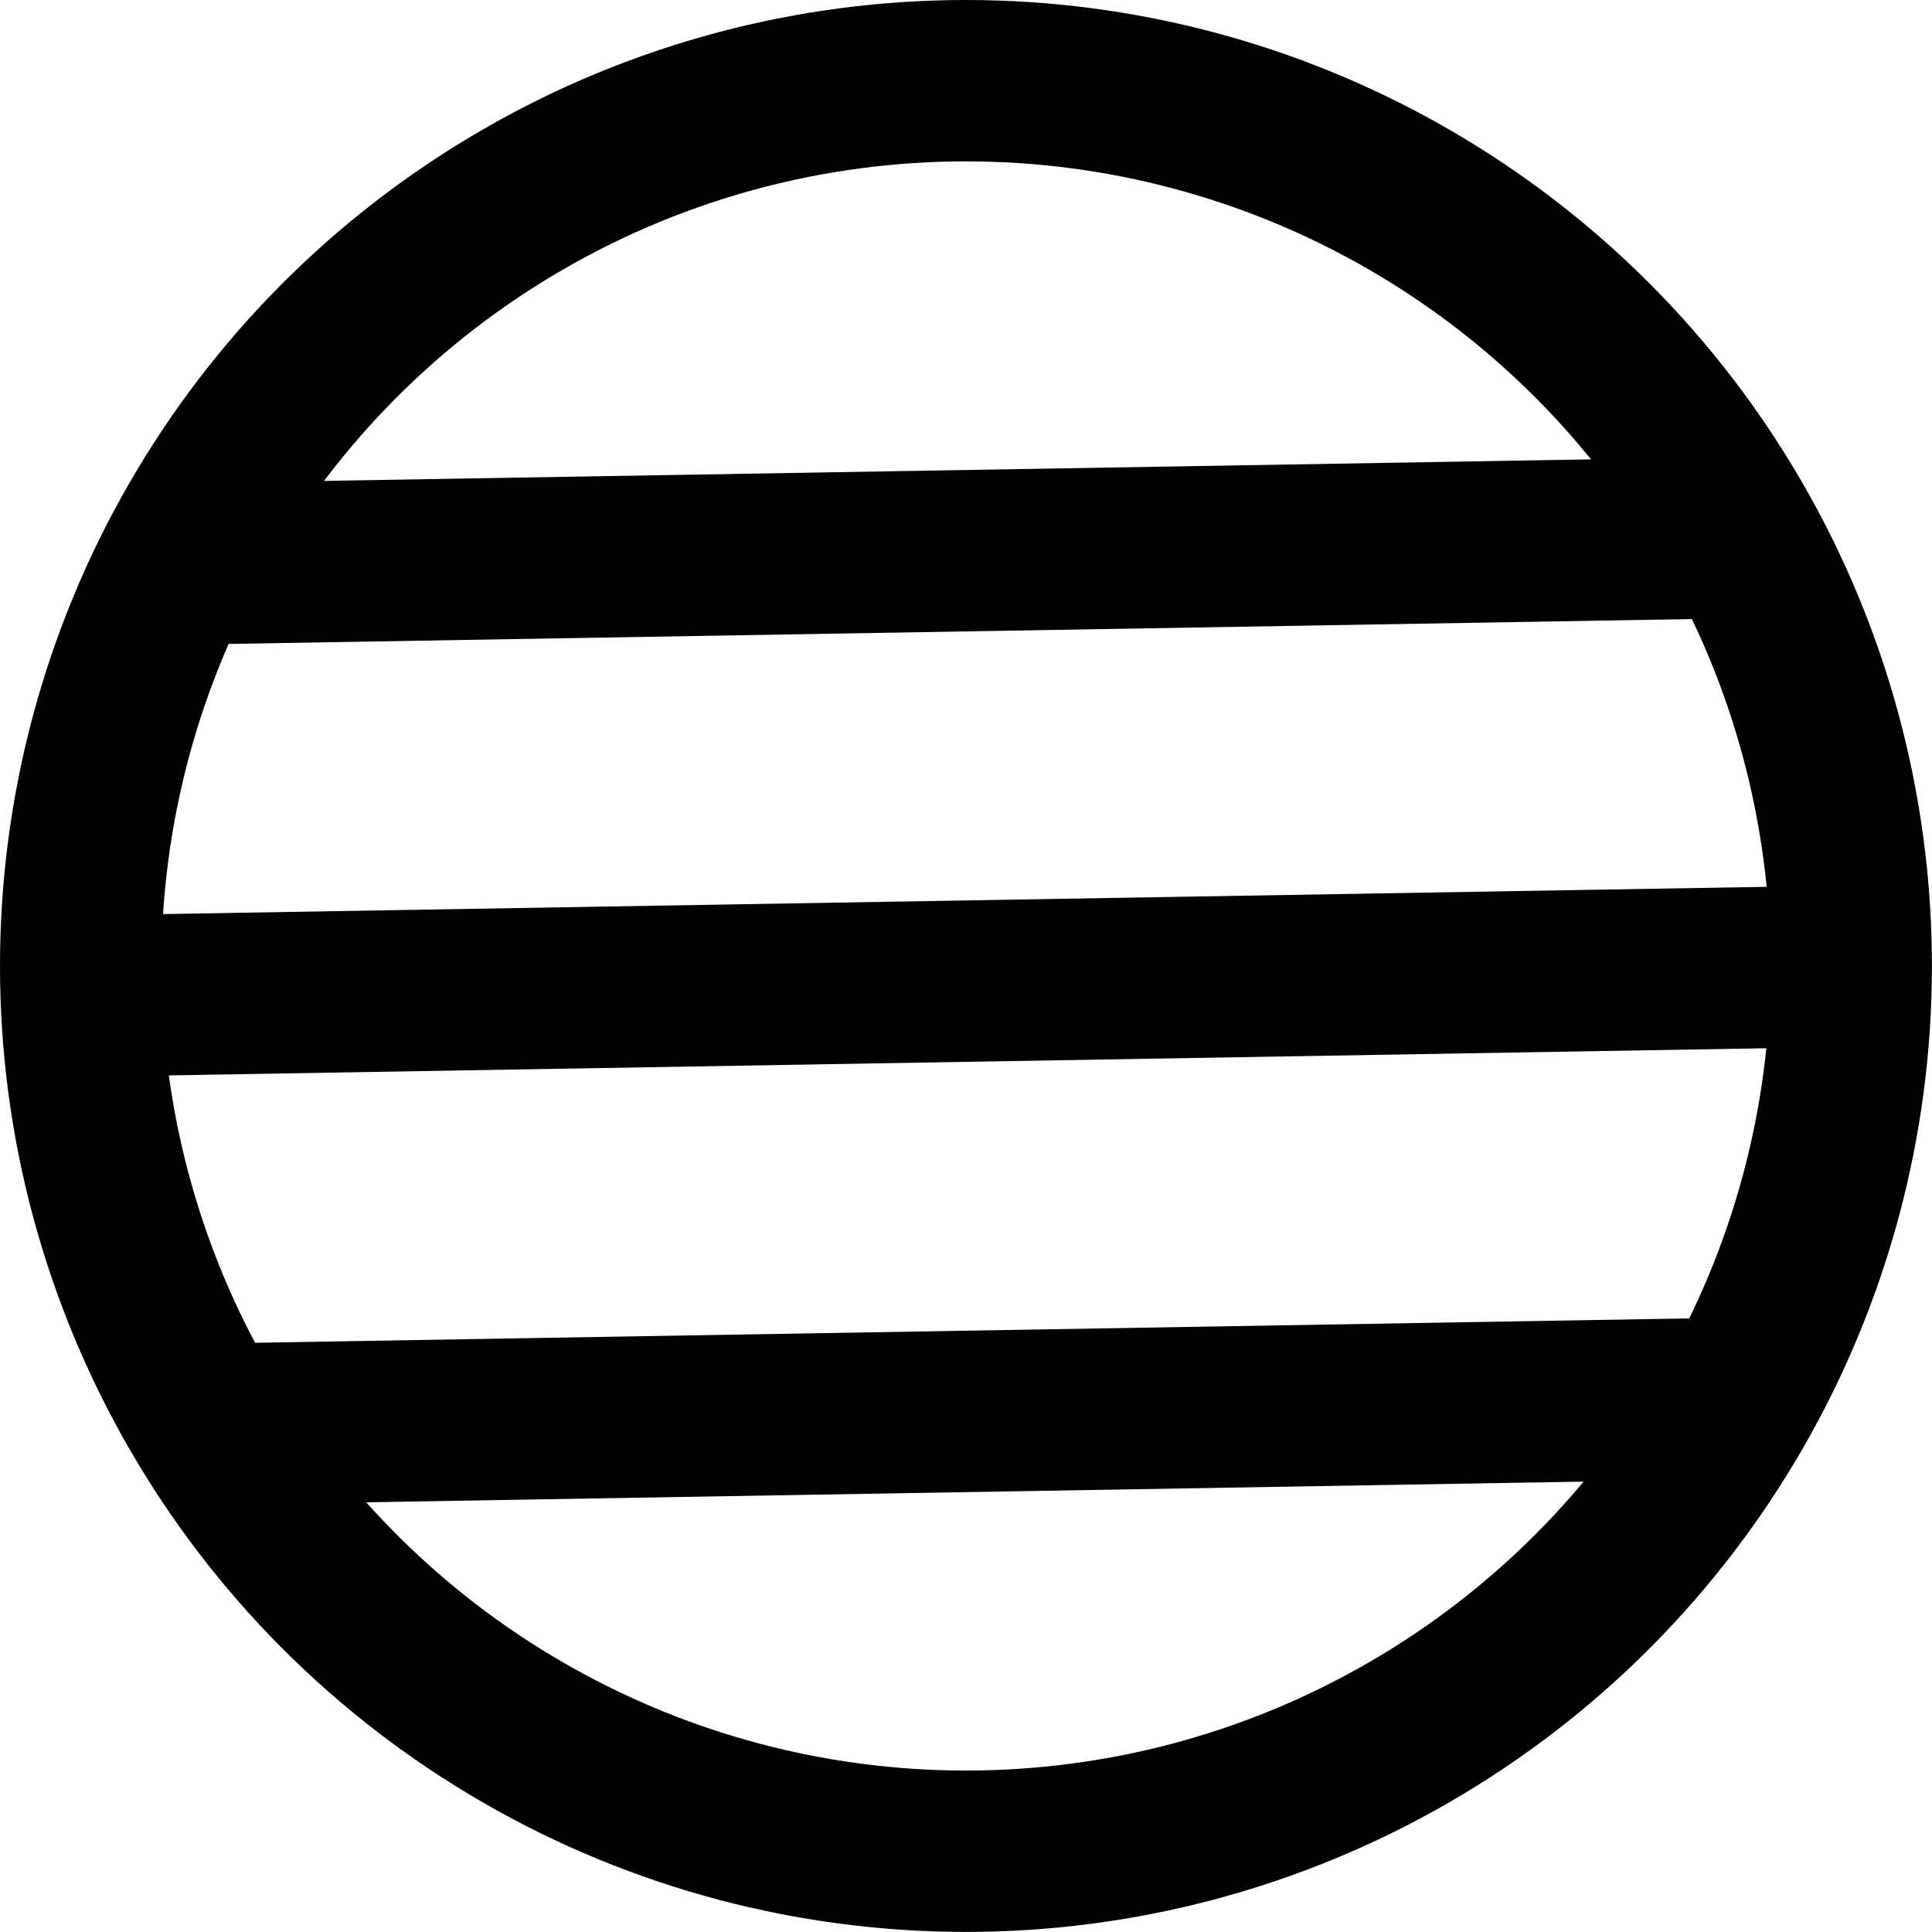
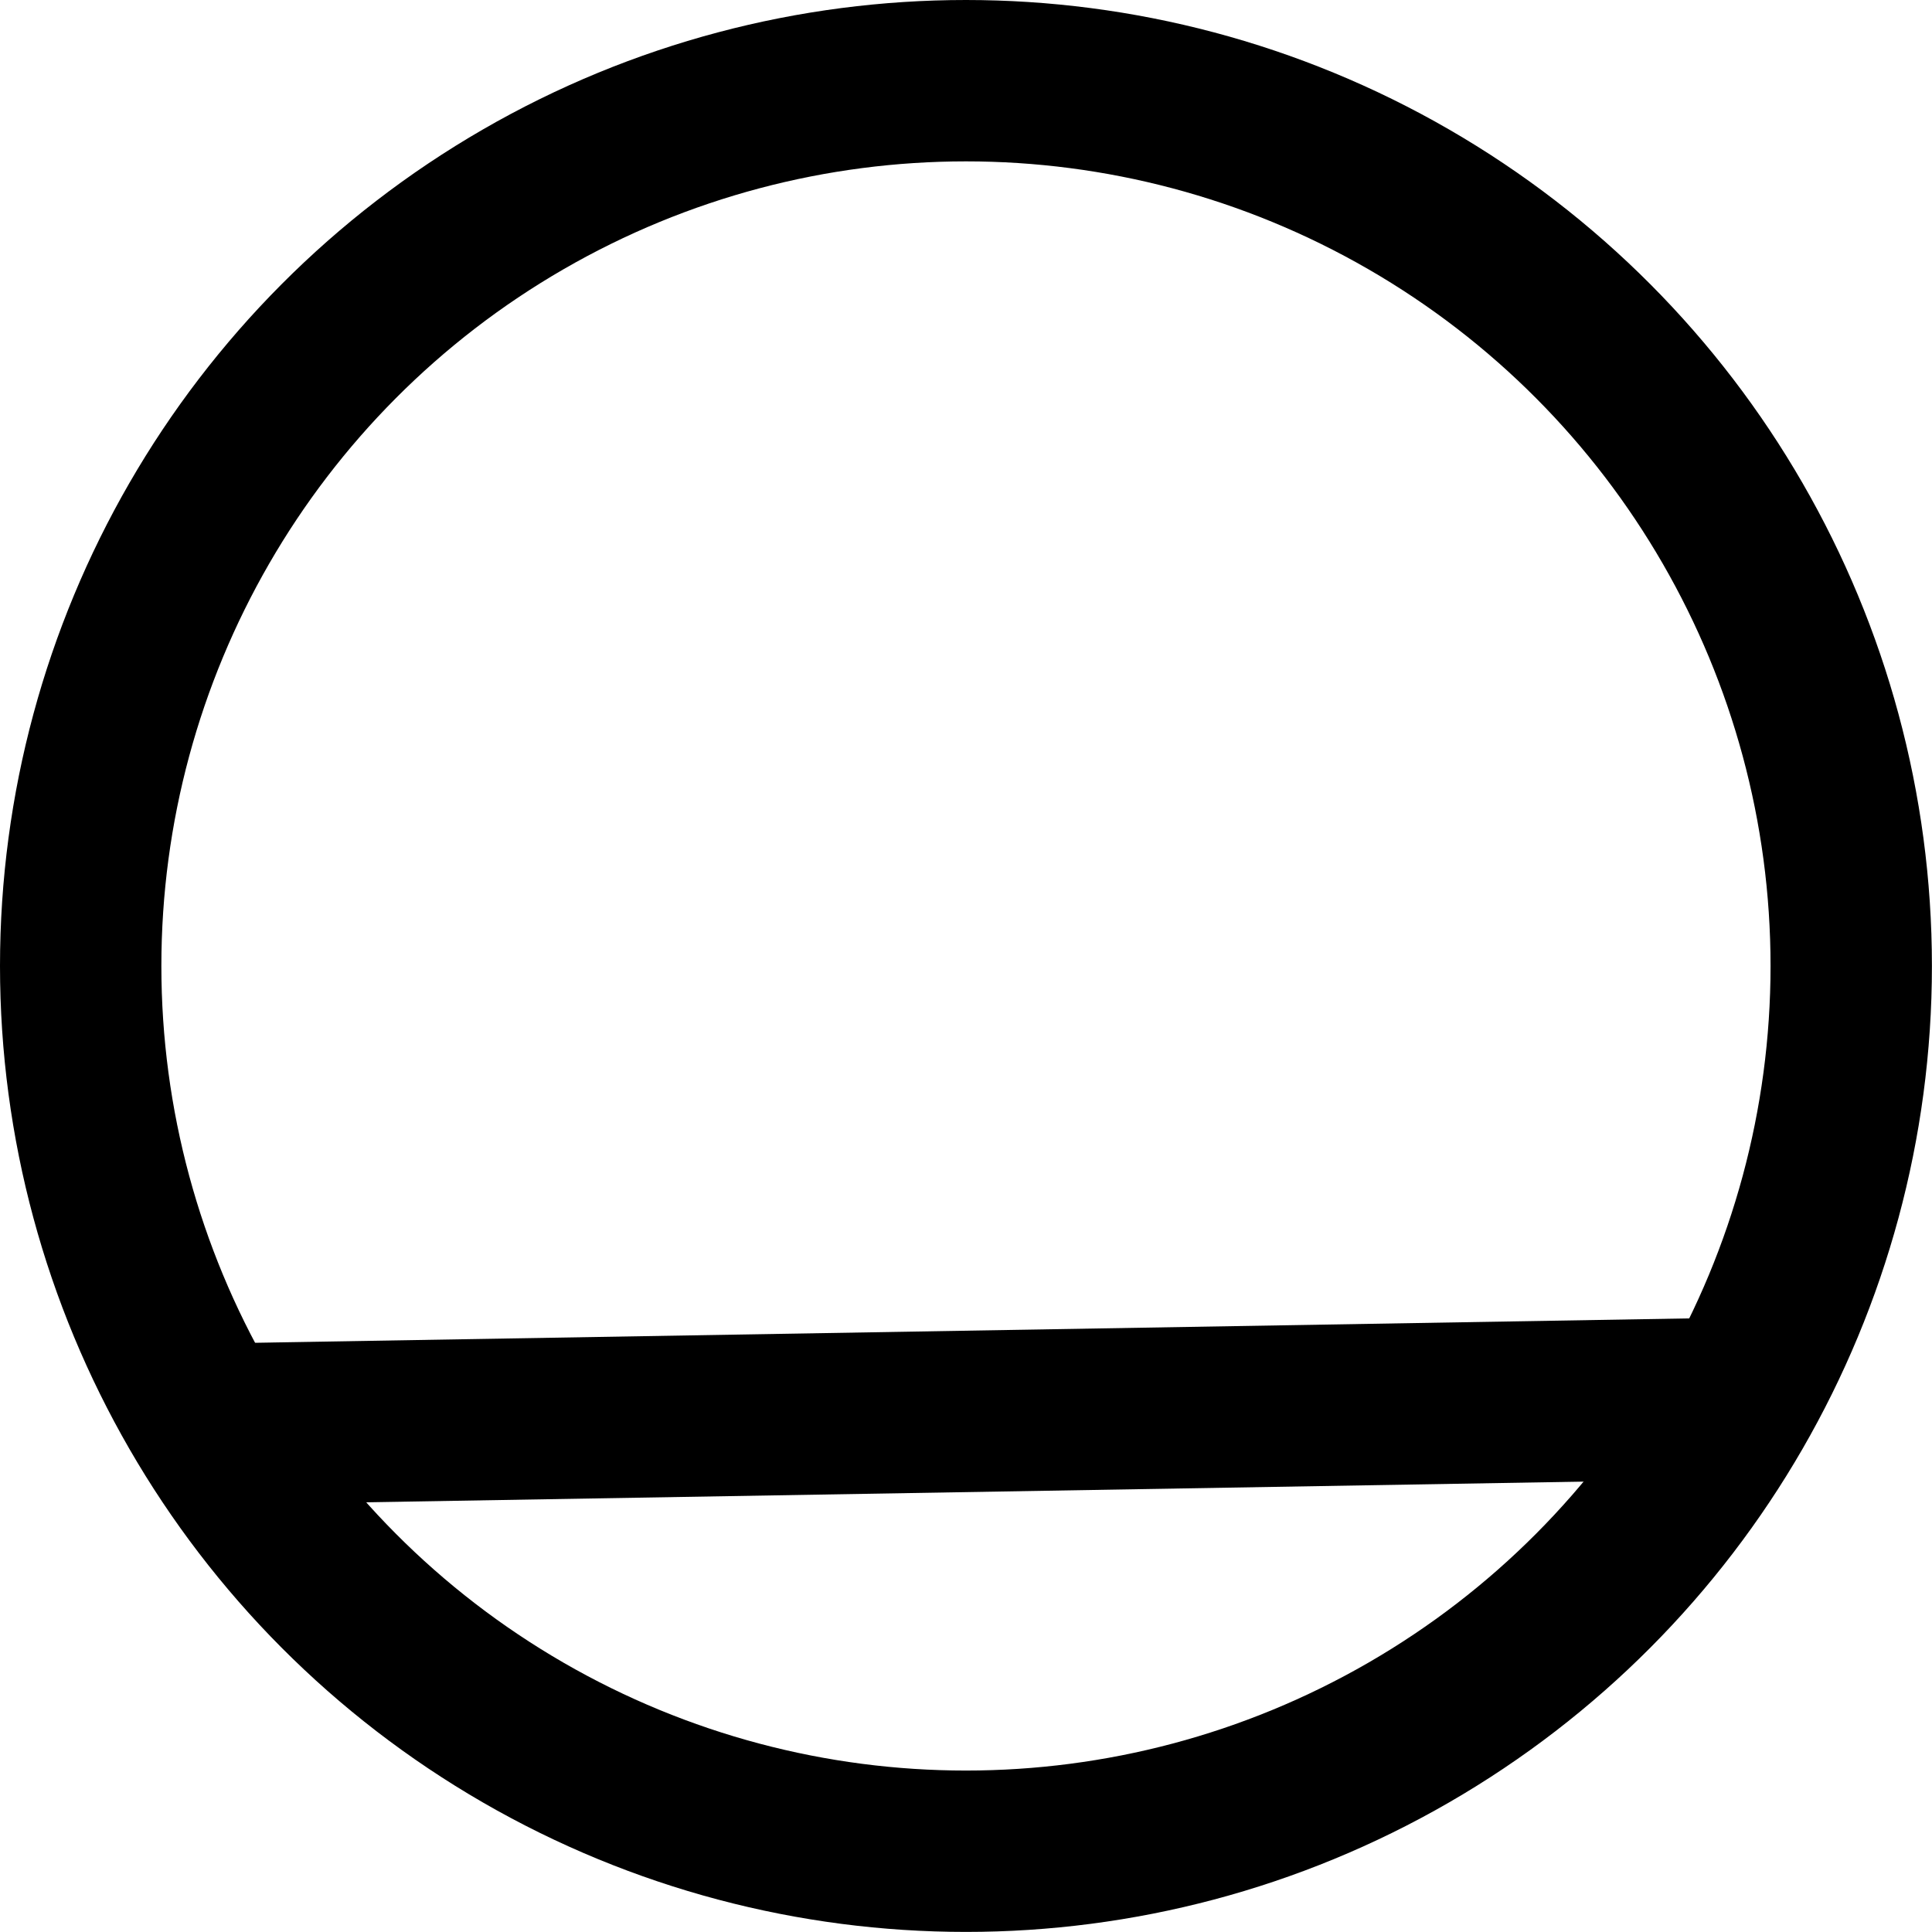
<svg xmlns="http://www.w3.org/2000/svg" width="23.945" height="23.945" viewBox="0 0 23.945 23.945">
  <defs>
    <style>
            .a,.b,.c,.e{fill:none;}.a{stroke:#000;}.a,.b{stroke-width:2px;}.b{stroke:#000;}.c{stroke:#707070;}.d{stroke:none;}
        </style>
  </defs>
-   <line class="a" x2="21.949" transform="matrix(1, -0.017, 0.017, 1, 1.498, 12.338)" />
-   <path class="b" d="M0,0H18.956" transform="matrix(1, -0.017, 0.017, 1, 2.391, 6.988)" />
  <line class="b" x2="18.956" transform="matrix(1, -0.017, 0.017, 1, 2.6, 17.652)" />
  <g class="b">
    <ellipse class="d" cx="11.972" cy="11.972" rx="11.972" ry="11.972" />
    <ellipse class="e" cx="11.972" cy="11.972" rx="10.972" ry="10.972" />
  </g>
  <path class="c" d="M11.868,6.822" />
</svg>